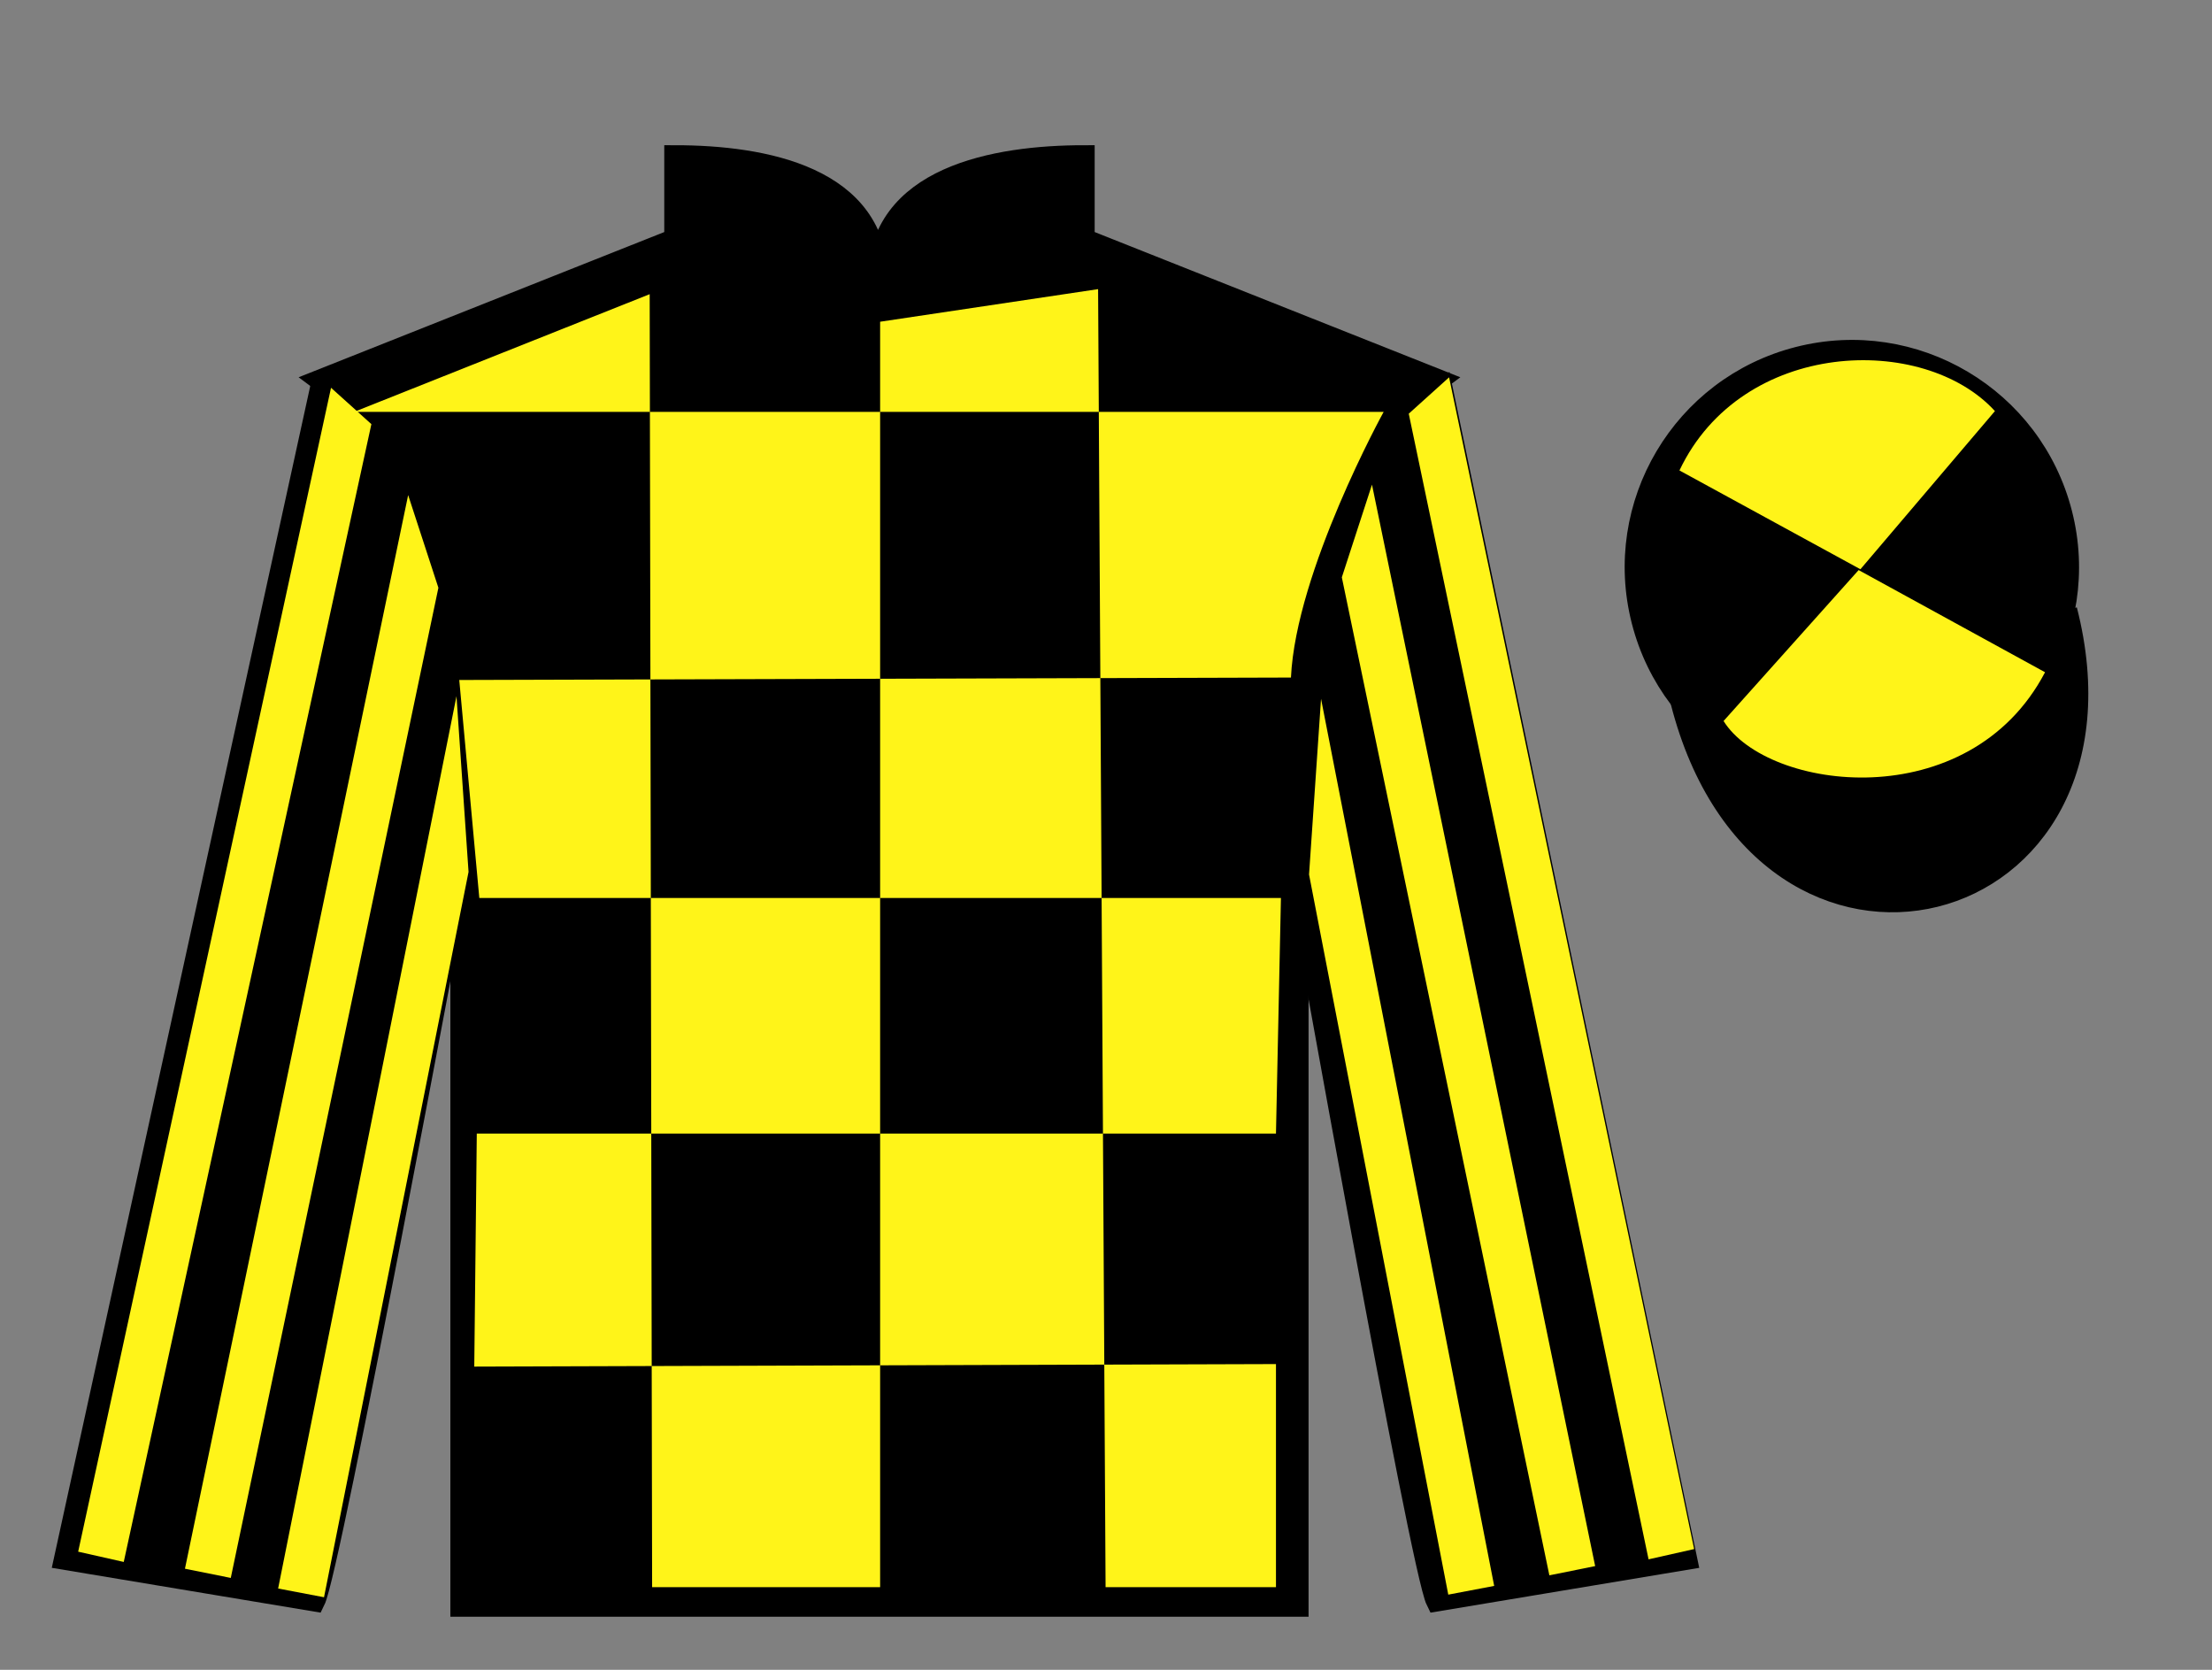
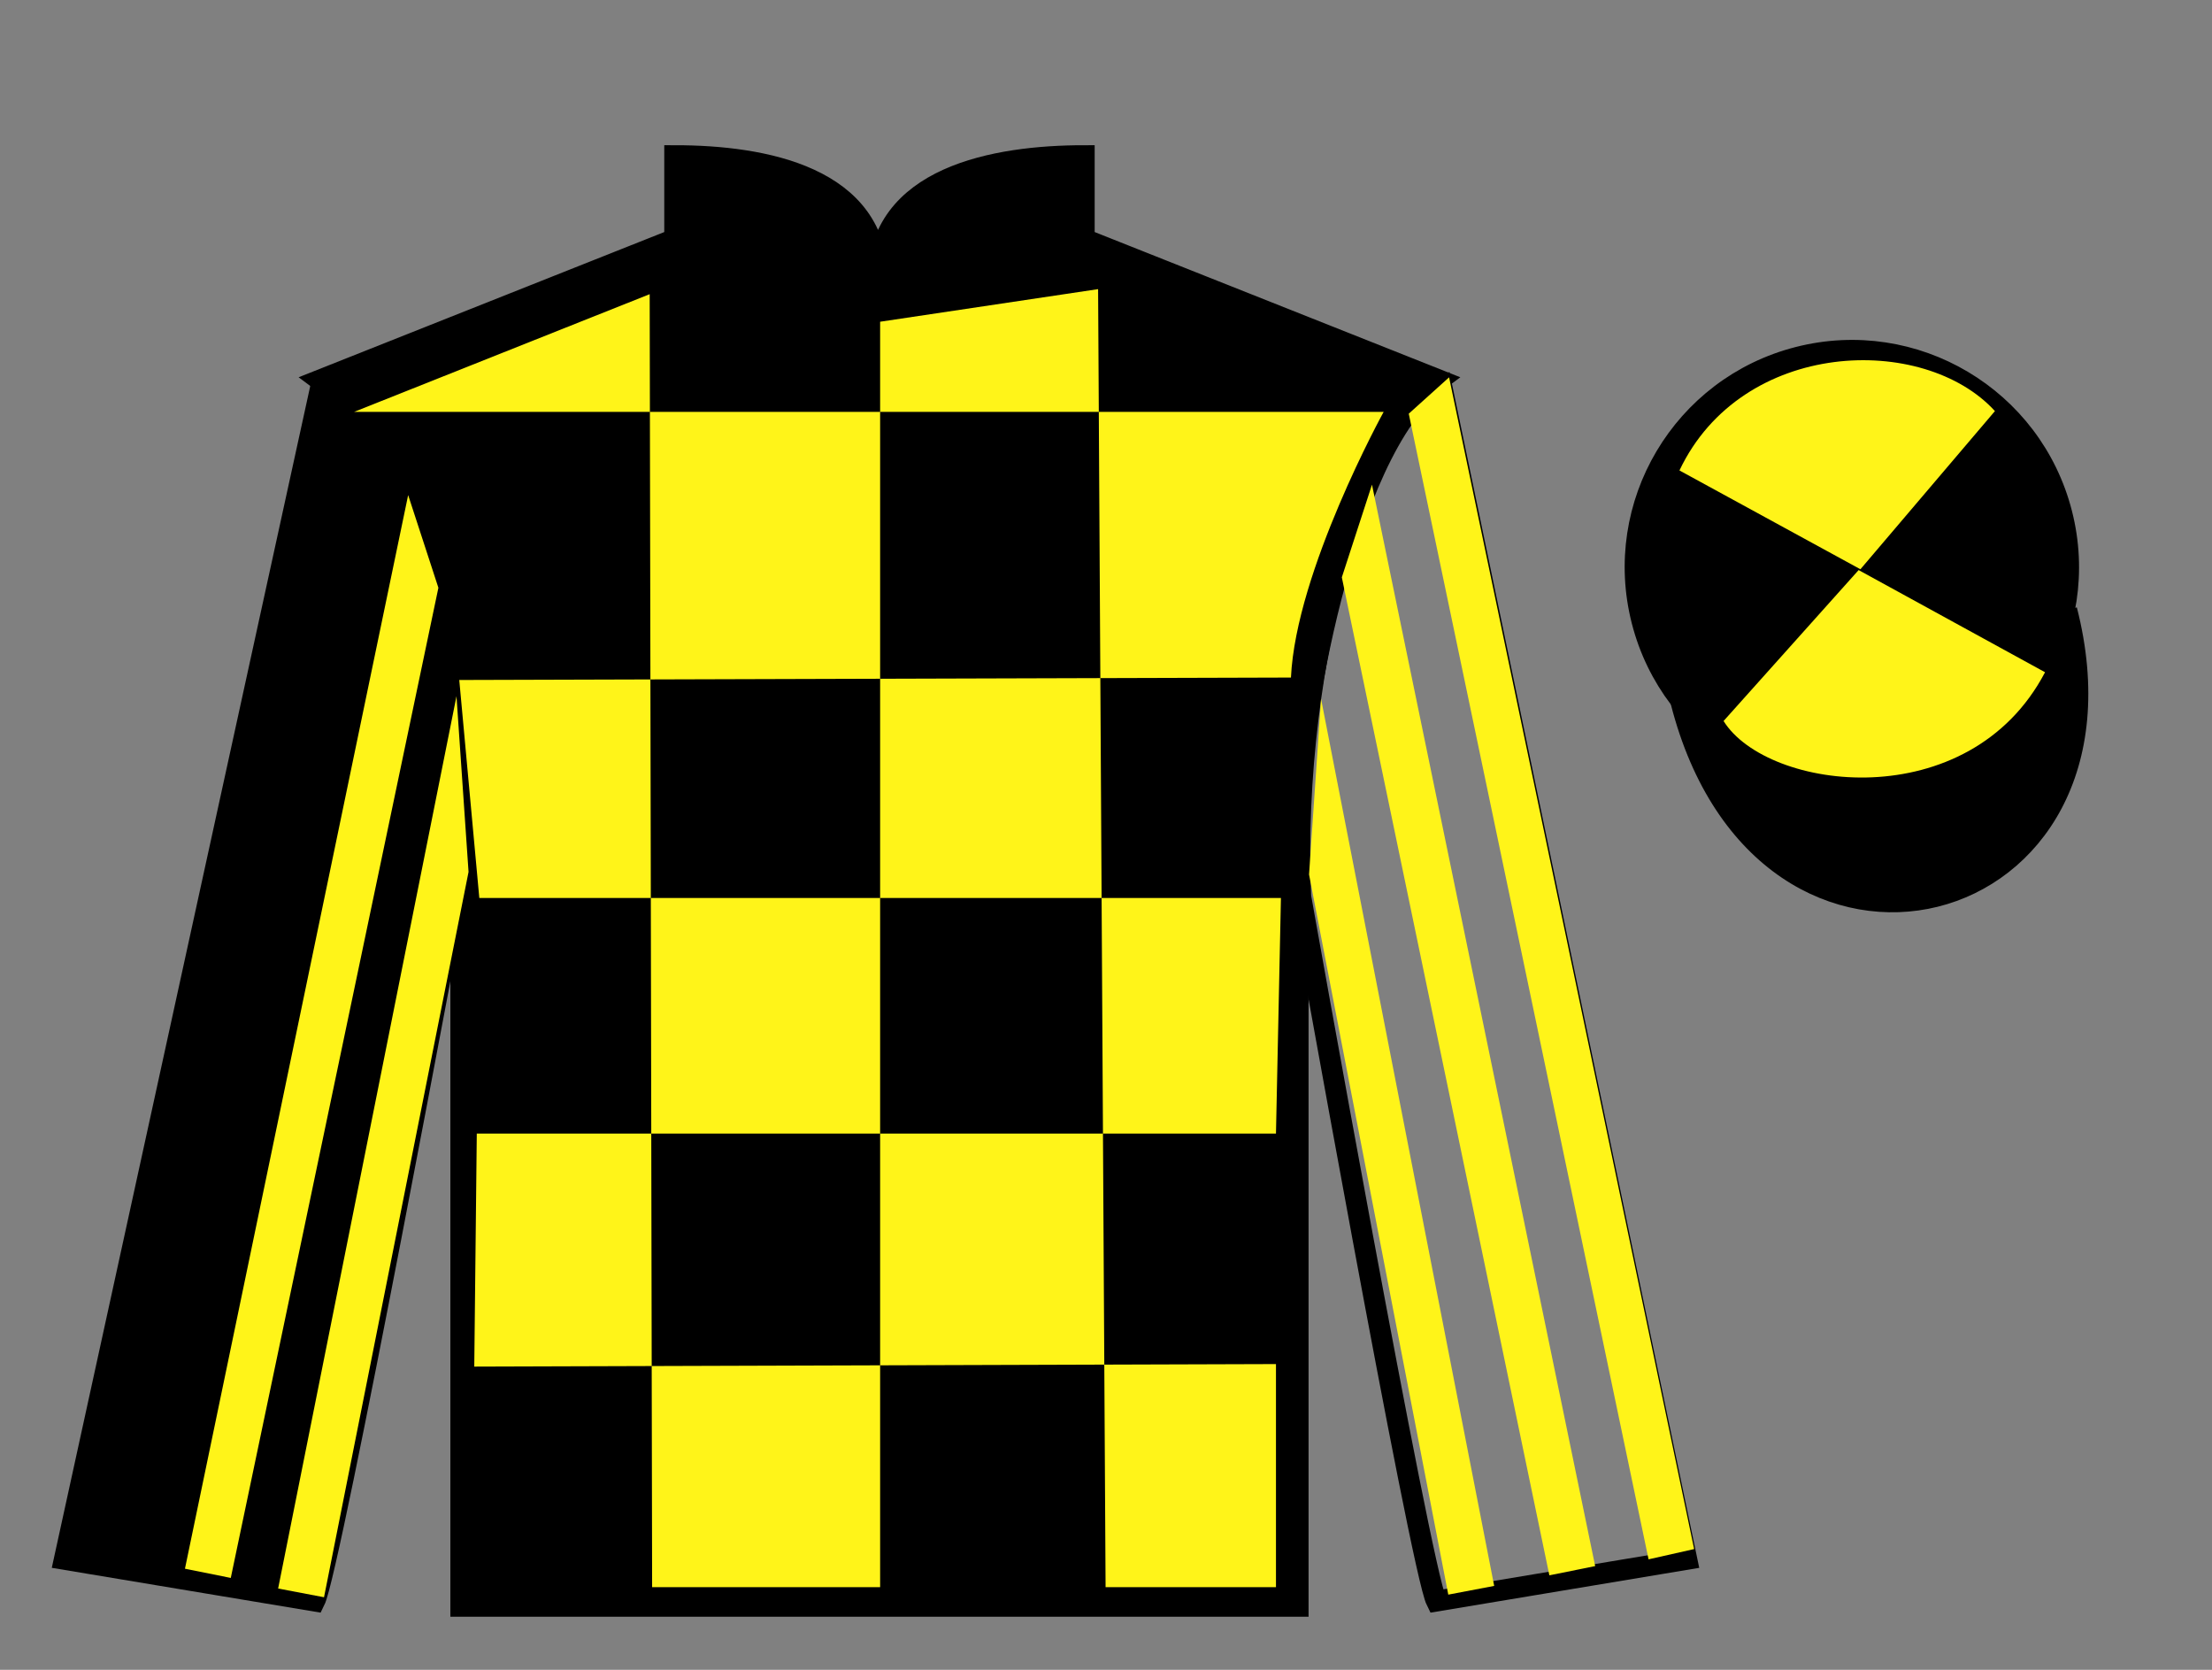
<svg xmlns="http://www.w3.org/2000/svg" width="106pt" height="80pt" viewBox="0 0 106 80" version="1.1">
  <rect x="0" y="0" width="106" height="80" fill="#808080" stroke="none" />
  <g id="surface0">
    <path style=" stroke:none;fill-rule:nonzero;fill:rgb(0%,0%,0%);fill-opacity:1;" d="M 32.332 7.457 L 32.332 11.457 L 15.332 18.207 C 20.082 21.707 22.082 35.707 22.082 38.207 C 22.082 40.707 22.082 76.957 22.082 76.957 L 62.207 76.957 C 62.207 76.957 62.207 40.707 62.207 38.207 C 62.207 35.707 64.207 21.707 68.957 18.207 L 51.957 11.457 L 51.957 7.457 C 47.695 7.457 42.07 8.457 42.07 13.457 C 42.07 8.457 36.598 7.457 32.332 7.457 " />
    <path style="fill:none;stroke-width:10;stroke-linecap:butt;stroke-linejoin:miter;stroke:rgb(0%,0%,0%);stroke-opacity:1;stroke-miterlimit:4;" d="M 323.32 725.43 L 323.32 685.43 L 153.32 617.93 C 200.82 582.93 220.82 442.93 220.82 417.93 C 220.82 392.93 220.82 30.43 220.82 30.43 L 622.07 30.43 C 622.07 30.43 622.07 392.93 622.07 417.93 C 622.07 442.93 642.07 582.93 689.57 617.93 L 519.57 685.43 L 519.57 725.43 C 476.953 725.43 420.703 715.43 420.703 665.43 C 420.703 715.43 365.977 725.43 323.32 725.43 Z M 323.32 725.43 " transform="matrix(0.1,0,0,-0.1,0,80)" />
    <path style=" stroke:none;fill-rule:nonzero;fill:rgb(0%,0%,0%);fill-opacity:1;" d="M 15.082 76.707 C 15.832 75.207 21.832 42.957 21.832 42.957 C 22.332 31.457 18.832 19.707 15.332 18.707 L 3.082 74.707 L 15.082 76.707 " />
    <path style="fill:none;stroke-width:10;stroke-linecap:butt;stroke-linejoin:miter;stroke:rgb(0%,0%,0%);stroke-opacity:1;stroke-miterlimit:4;" d="M 150.82 32.93 C 158.32 47.93 218.32 370.43 218.32 370.43 C 223.32 485.43 188.32 602.93 153.32 612.93 L 30.82 52.93 L 150.82 32.93 Z M 150.82 32.93 " transform="matrix(0.1,0,0,-0.1,0,80)" />
-     <path style=" stroke:none;fill-rule:nonzero;fill:rgb(0%,0%,0%);fill-opacity:1;" d="M 80.832 74.707 L 69.082 18.457 C 65.582 19.457 61.832 31.457 62.332 42.957 C 62.332 42.957 68.082 75.207 68.832 76.707 L 80.832 74.707 " />
    <path style="fill:none;stroke-width:10;stroke-linecap:butt;stroke-linejoin:miter;stroke:rgb(0%,0%,0%);stroke-opacity:1;stroke-miterlimit:4;" d="M 808.32 52.93 L 690.82 615.43 C 655.82 605.43 618.32 485.43 623.32 370.43 C 623.32 370.43 680.82 47.93 688.32 32.93 L 808.32 52.93 Z M 808.32 52.93 " transform="matrix(0.1,0,0,-0.1,0,80)" />
    <path style="fill-rule:nonzero;fill:rgb(0%,0%,0%);fill-opacity:1;stroke-width:10;stroke-linecap:butt;stroke-linejoin:miter;stroke:rgb(0%,0%,0%);stroke-opacity:1;stroke-miterlimit:4;" d="M 805.508 463.828 C 845.234 308.203 1029.18 355.781 990.391 507.773 " transform="matrix(0.1,0,0,-0.1,0,80)" />
    <path style=" stroke:none;fill-rule:nonzero;fill:rgb(0%,0%,0%);fill-opacity:1;" d="M 91.312 37.234 C 96.867 35.816 100.223 30.16 98.805 24.605 C 97.387 19.047 91.734 15.691 86.176 17.109 C 80.617 18.527 77.262 24.184 78.68 29.738 C 80.098 35.297 85.754 38.652 91.312 37.234 " />
    <path style="fill:none;stroke-width:10;stroke-linecap:butt;stroke-linejoin:miter;stroke:rgb(0%,0%,0%);stroke-opacity:1;stroke-miterlimit:4;" d="M 913.125 427.656 C 968.672 441.836 1002.227 498.398 988.047 553.945 C 973.867 609.531 917.344 643.086 861.758 628.906 C 806.172 614.727 772.617 558.164 786.797 502.617 C 800.977 447.031 857.539 413.477 913.125 427.656 Z M 913.125 427.656 " transform="matrix(0.1,0,0,-0.1,0,80)" />
    <path style=" stroke:none;fill-rule:nonzero;fill:rgb(100%,95.41%,10.001%);fill-opacity:1;" d="M 31.133 14.094 L 31.25 76.039 L 42.176 76.039 L 42.176 15.414 L 52.621 13.852 L 52.98 76.039 L 61.145 76.039 L 61.145 65.352 L 22.727 65.473 L 22.848 54.309 L 61.145 54.309 L 61.383 43.023 L 22.969 43.023 L 22.008 32.578 L 61.863 32.461 C 62.102 27.359 66.305 19.734 66.305 19.734 L 16.965 19.734 L 31.133 14.094 " />
    <path style=" stroke:none;fill-rule:nonzero;fill:rgb(100%,95.41%,10.001%);fill-opacity:1;" d="M 95.598 19.695 L 89.152 27.273 L 80.48 22.539 C 83.477 16.223 92.191 15.961 95.598 19.695 " />
    <path style=" stroke:none;fill-rule:nonzero;fill:rgb(100%,95.41%,10.001%);fill-opacity:1;" d="M 82.594 34.543 L 89.066 27.312 L 98 32.207 C 94.352 39.156 84.691 37.902 82.594 34.543 " />
-     <path style=" stroke:none;fill-rule:nonzero;fill:rgb(100%,95.41%,10.001%);fill-opacity:1;" d="M 5.93 74.832 L 17.797 20.32 L 15.863 18.578 L 3.746 74.34 L 5.93 74.832 " />
    <path style=" stroke:none;fill-rule:nonzero;fill:rgb(100%,95.41%,10.001%);fill-opacity:1;" d="M 11.059 75.598 L 21.008 28.16 L 19.559 23.719 L 8.863 75.156 L 11.059 75.598 " />
    <path style=" stroke:none;fill-rule:nonzero;fill:rgb(100%,95.41%,10.001%);fill-opacity:1;" d="M 15.527 76.523 L 22.453 41.773 L 21.875 33.355 L 13.328 76.105 L 15.527 76.523 " />
    <path style=" stroke:none;fill-rule:nonzero;fill:rgb(100%,95.41%,10.001%);fill-opacity:1;" d="M 79 74.707 L 67.508 19.82 L 69.441 18.078 L 81.184 74.215 L 79 74.707 " />
    <path style=" stroke:none;fill-rule:nonzero;fill:rgb(100%,95.41%,10.001%);fill-opacity:1;" d="M 74.246 75.473 L 64.301 27.66 L 65.746 23.219 L 76.441 75.031 L 74.246 75.473 " />
    <path style=" stroke:none;fill-rule:nonzero;fill:rgb(100%,95.41%,10.001%);fill-opacity:1;" d="M 69.402 76.398 L 62.73 41.898 L 63.305 33.48 L 71.602 75.98 L 69.402 76.398 " />
  </g>
</svg>